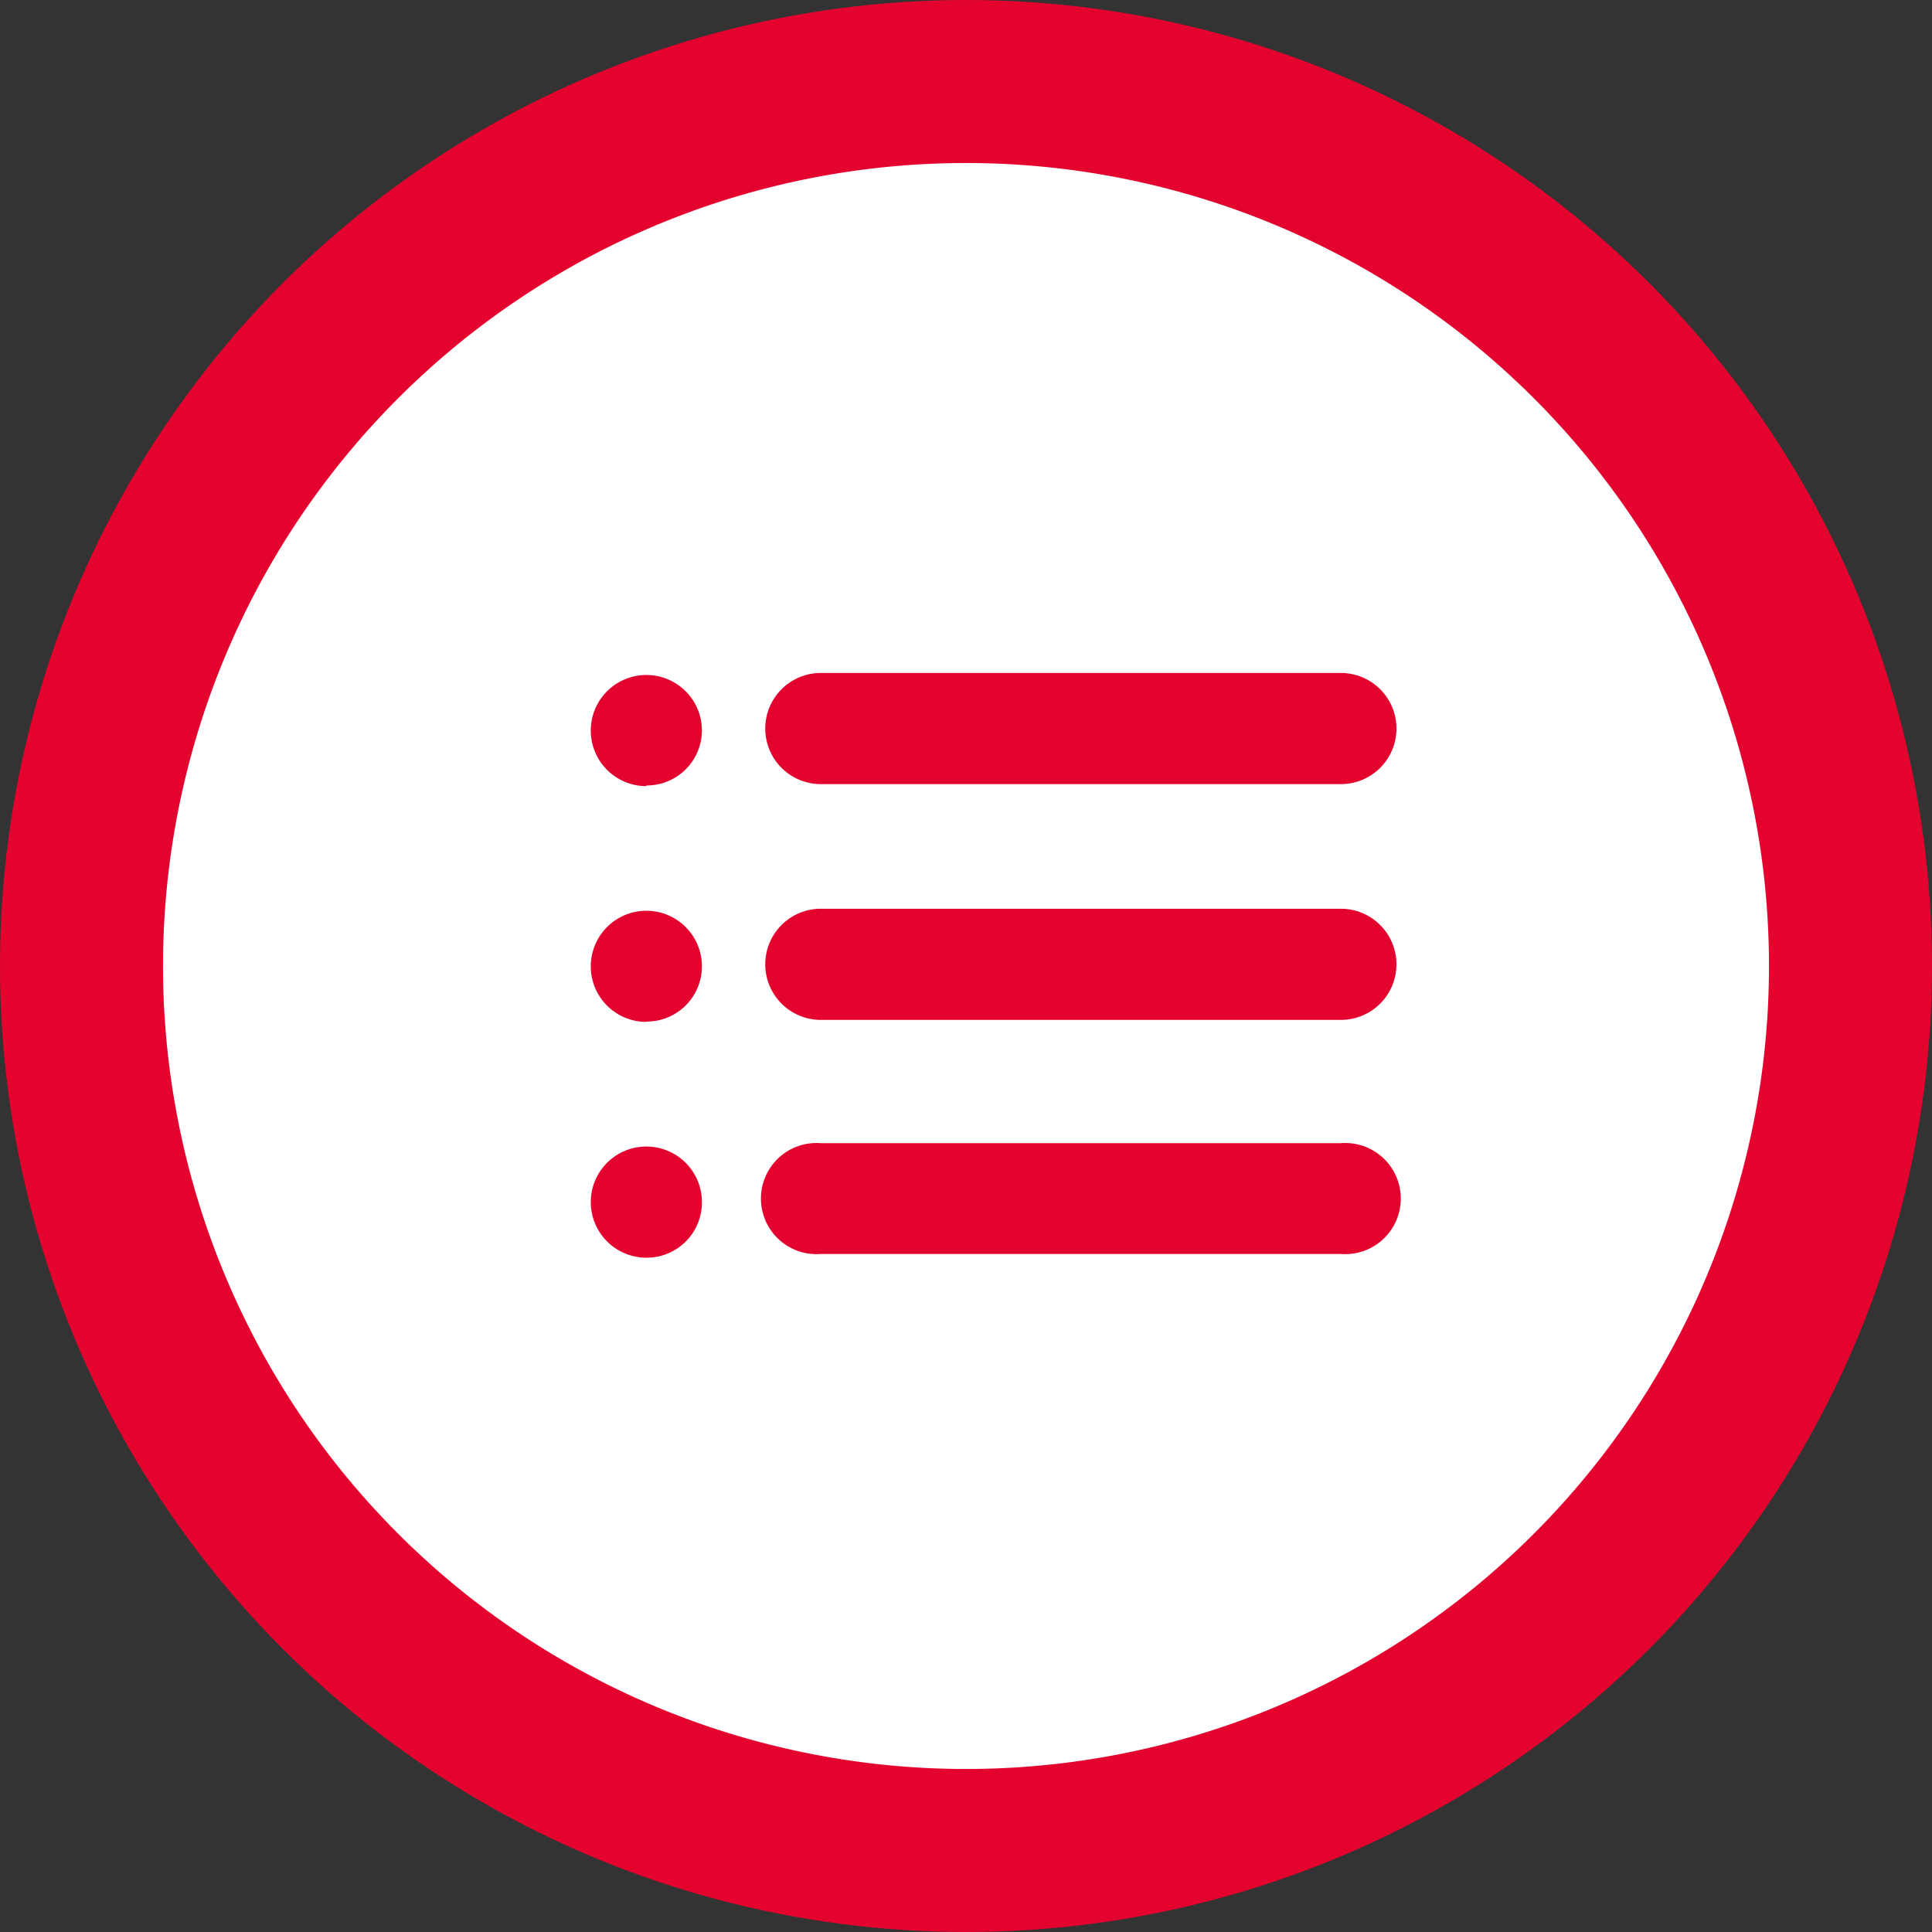
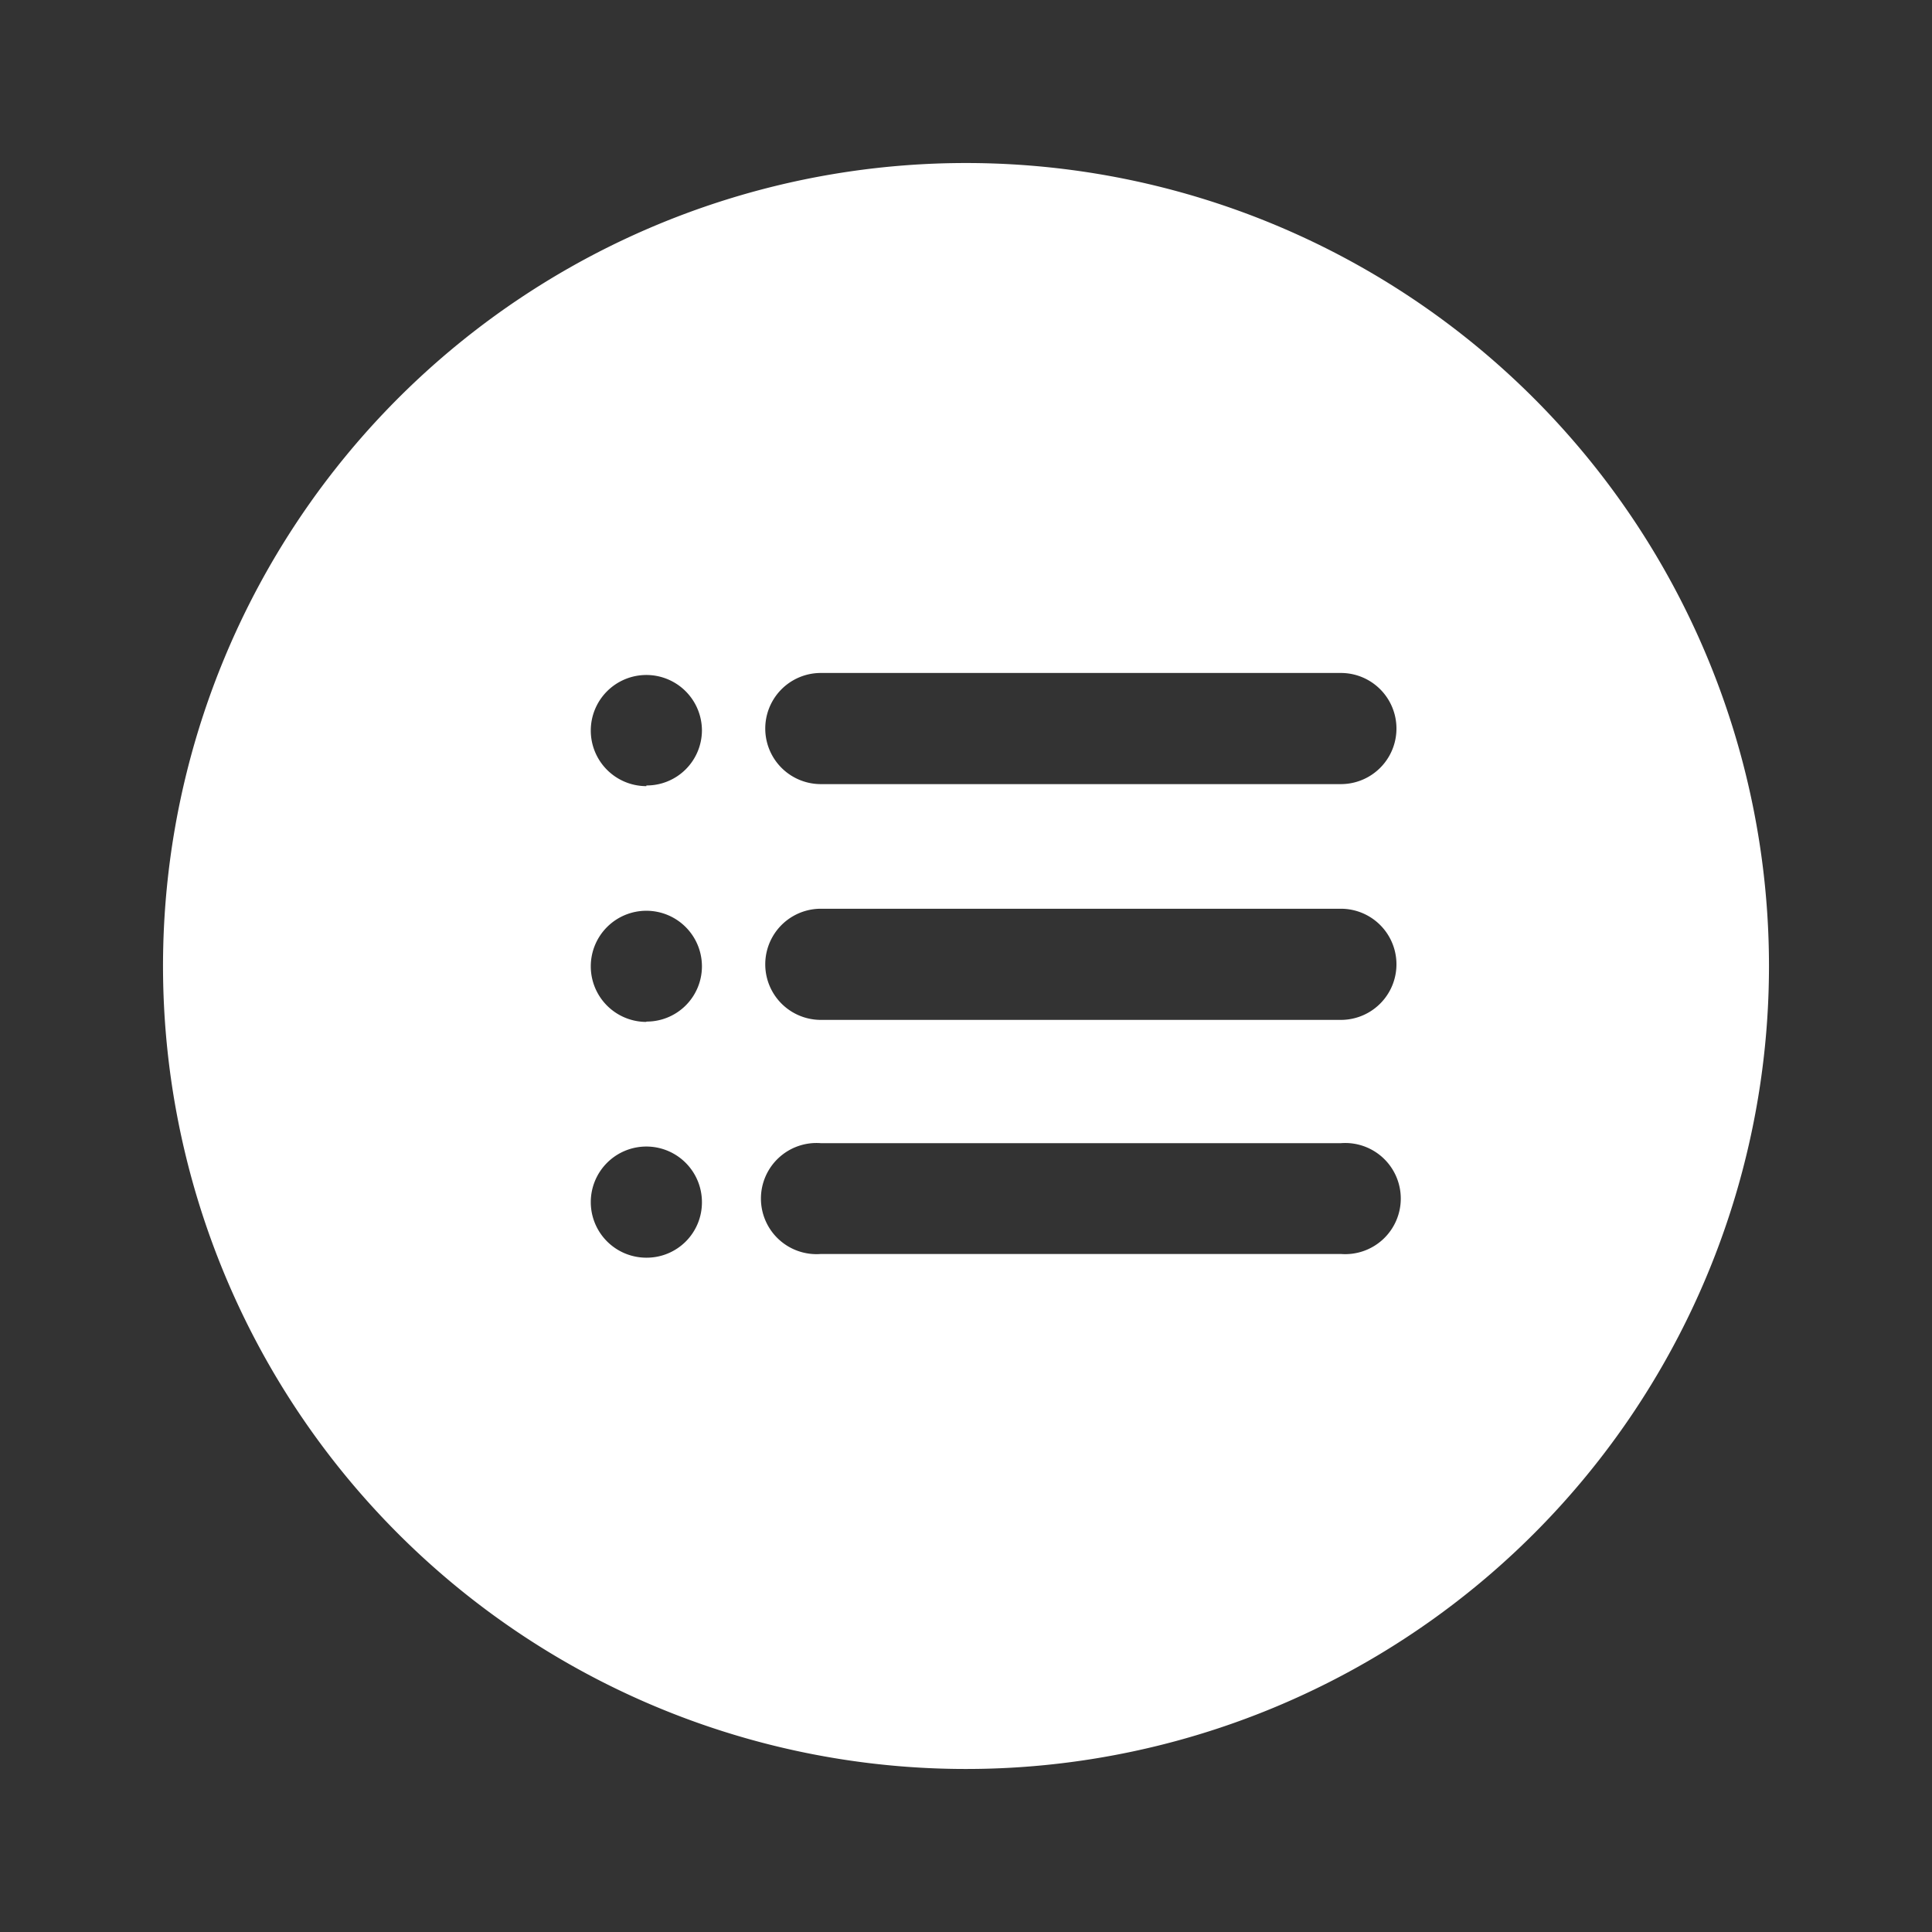
<svg xmlns="http://www.w3.org/2000/svg" viewBox="0 0 57.36 57.36">
  <rect x="0" y="0" width="57.36" height="57.36" fill="#333333" stroke="none" />
  <defs>
    <style>.cls-1{fill:#e4032e;}.cls-2{fill:#fff;}</style>
  </defs>
  <title>Fichier 2icon</title>
  <g id="Calque_2" data-name="Calque 2">
    <g id="Capa_1" data-name="Capa 1">
-       <circle class="cls-1" cx="28.68" cy="28.68" r="28.68" />
      <path class="cls-2" d="M28.68,4.84A23.84,23.84,0,1,0,52.52,28.68,23.84,23.84,0,0,0,28.68,4.84Zm-9.49,32.5a1.65,1.65,0,1,1,1.65-1.65A1.64,1.64,0,0,1,19.19,37.34Zm0-7a1.65,1.65,0,1,1,1.65-1.65A1.64,1.64,0,0,1,19.19,30.33Zm0-7a1.65,1.65,0,1,1,1.65-1.65A1.64,1.64,0,0,1,19.19,23.32ZM39.81,37.23H24.37a1.65,1.65,0,1,1,0-3.29H39.81a1.65,1.65,0,1,1,0,3.29Zm0-6.95H24.37a1.65,1.65,0,0,1,0-3.3H39.81a1.65,1.65,0,0,1,0,3.3Zm0-7H24.37a1.65,1.65,0,0,1,0-3.3H39.81a1.65,1.65,0,0,1,0,3.3Z" />
    </g>
  </g>
</svg>